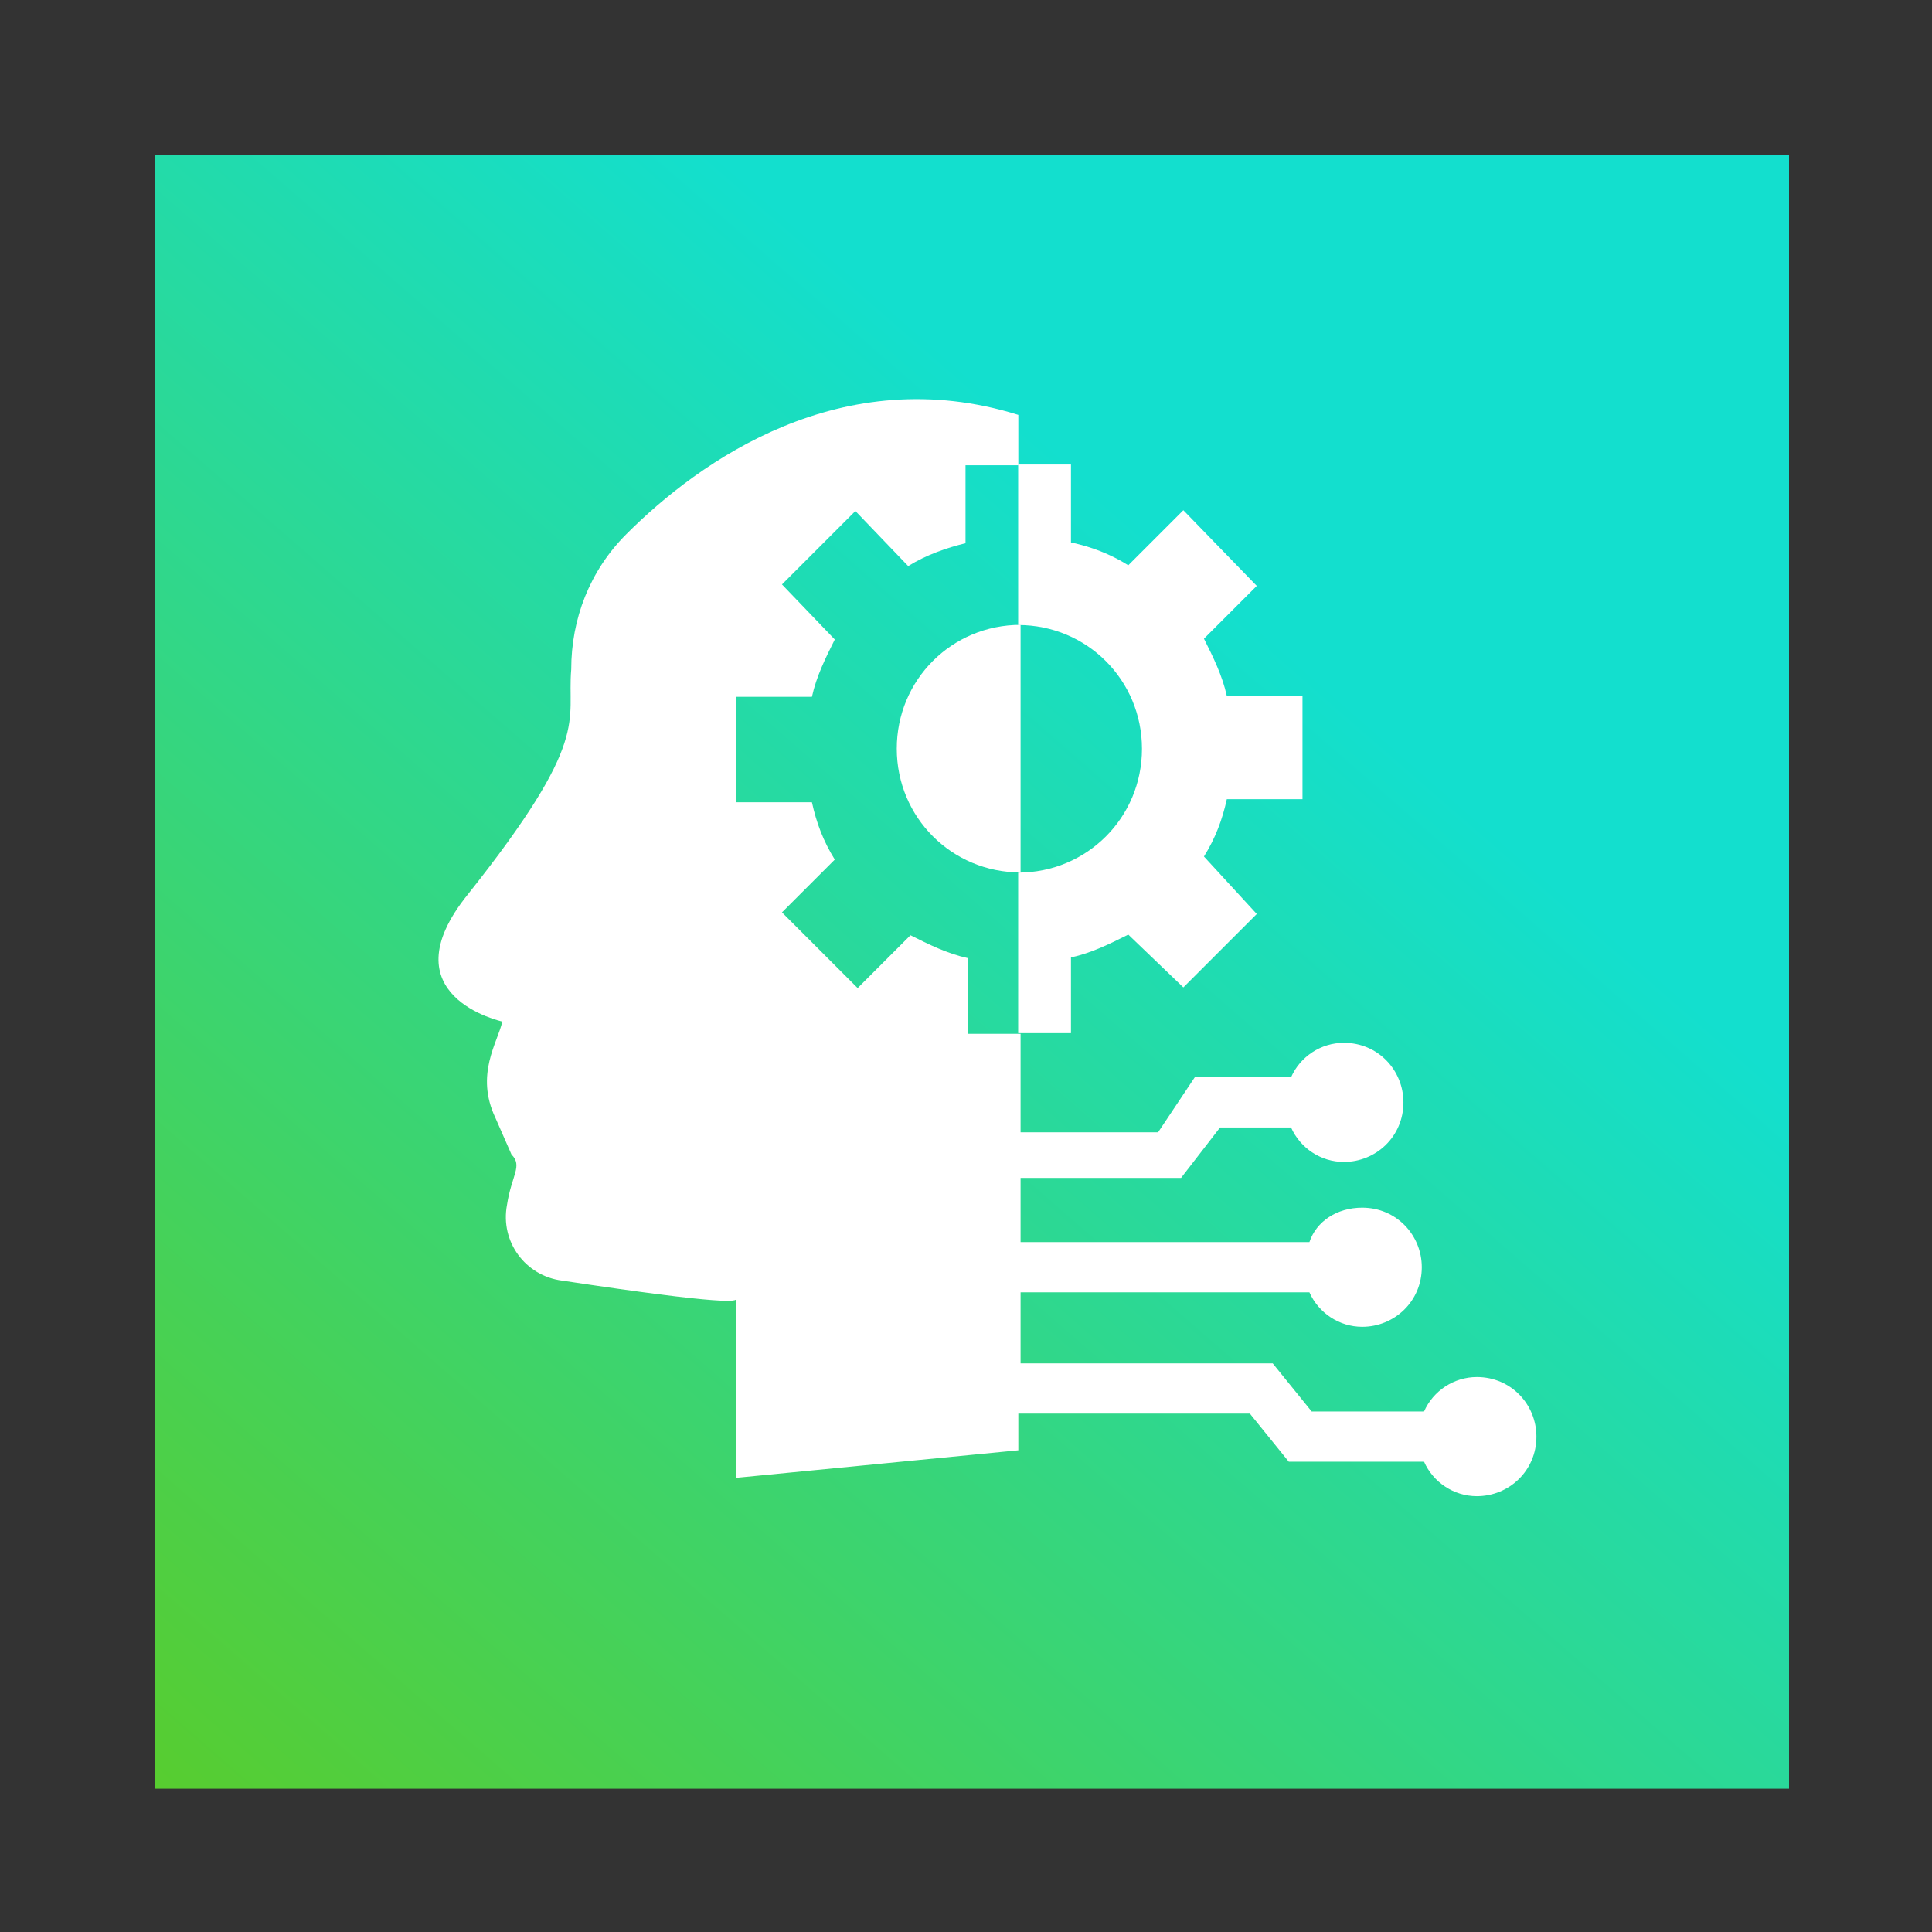
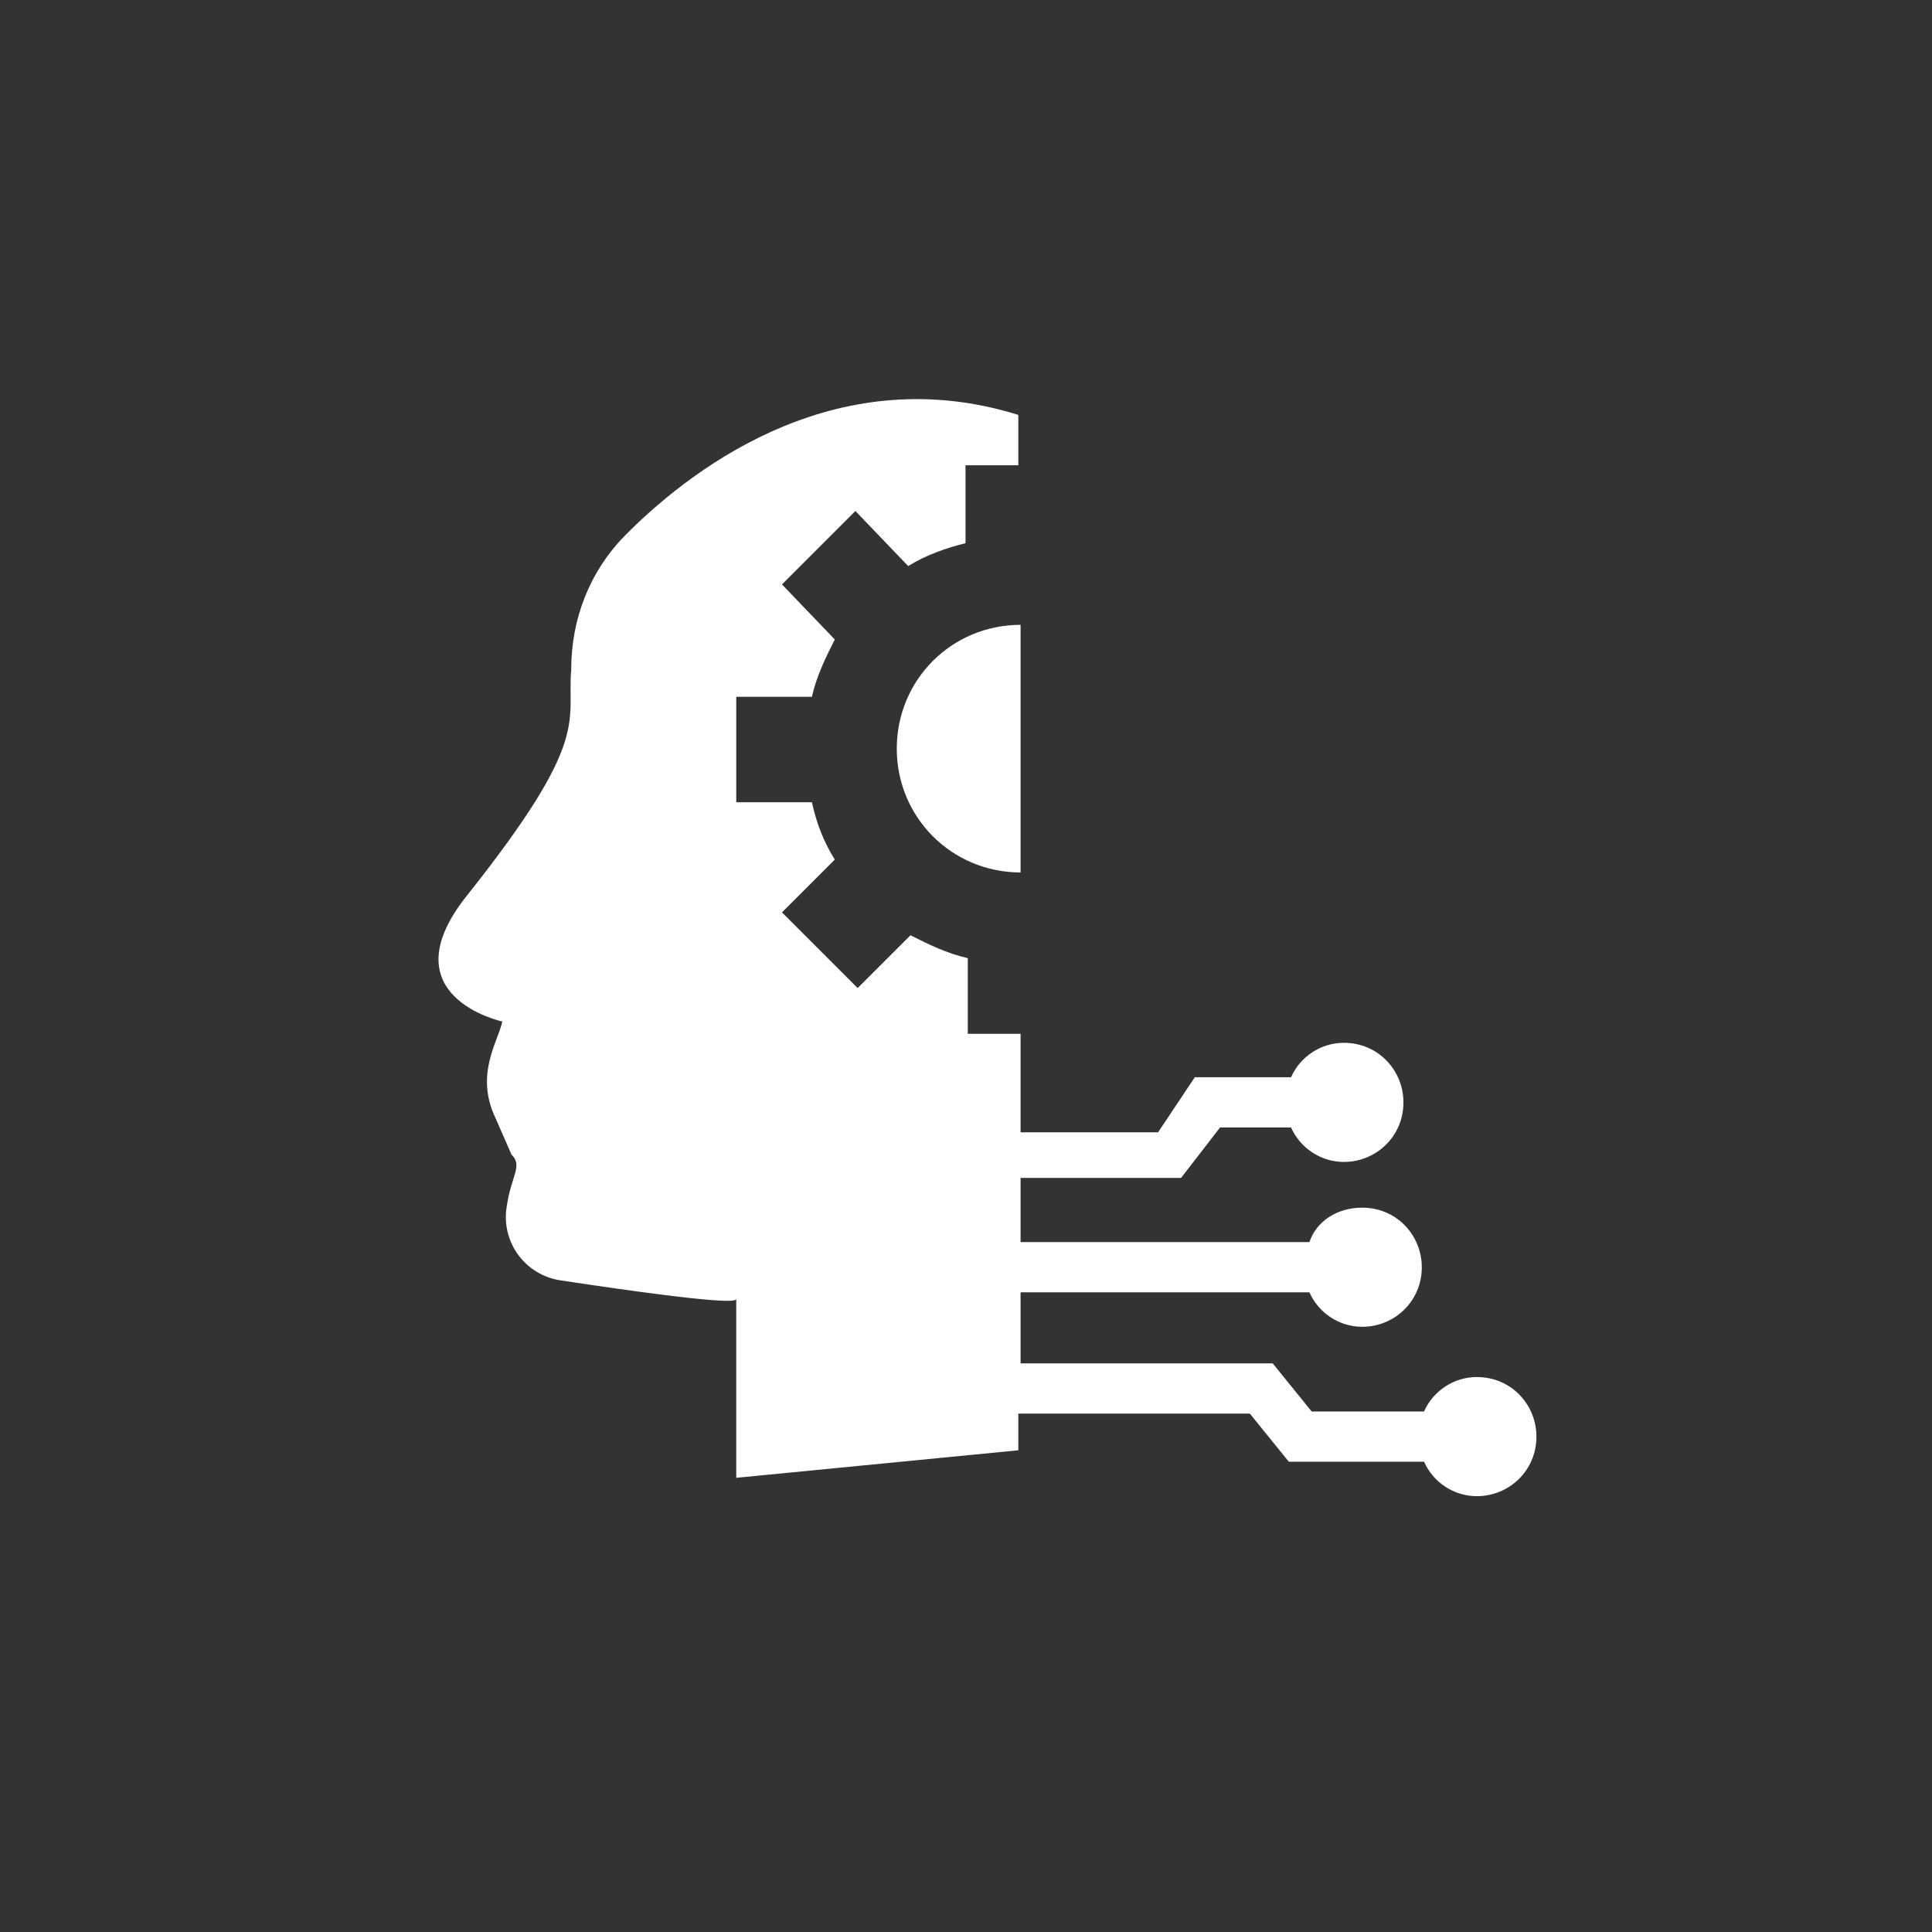
<svg xmlns="http://www.w3.org/2000/svg" version="1.1" id="Layer_1" x="0px" y="0px" viewBox="0 0 1200 1200" style="enable-background:new 0 0 1200 1200;" xml:space="preserve">
  <rect x="0" y="0" width="1200" height="1200" fill="#333333" stroke="none" />
  <style type="text/css">
	.st0{fill:url(#SVGID_1_);}
	.st1{fill:#FFFFFF;}
</style>
  <linearGradient id="SVGID_1_" gradientUnits="userSpaceOnUse" x1="107.008" y1="6993.273" x2="787.008" y2="6212.273" gradientTransform="matrix(1 0 0 1 0 -5819.307)">
    <stop offset="0" style="stop-color:#5ACC29" />
    <stop offset="1" style="stop-color:#13DFCE" />
  </linearGradient>
-   <rect x="96.2" y="96" class="st0" width="1015" height="1015" />
  <g>
-     <path class="st1" d="M735,316.9l-34.2,34.2c-11.4-7.1-22.8-11.4-35.6-14.2v-48.4h-32.8v99.7c42.7,0,76.9,34.2,76.9,76.9   s-34.2,76.9-76.9,76.9v99.7h32.8v-47c12.8-2.8,24.2-8.5,35.6-14.2l34.2,32.8l45.6-45.6L747.8,532c7.1-11.4,11.4-22.8,14.2-35.6h47   v-64.1h-47c-2.8-12.8-8.5-24.2-14.2-35.6l32.8-32.8L735,316.9z" />
    <path class="st1" d="M557,465c0,42.7,34.2,76.9,76.9,76.9V388.1C591.1,388.1,557,422.3,557,465z" />
    <path class="st1" d="M312,634.5c-2.8,12.8-17.1,32.8-4.3,59.8l10,22.8c7.1,7.1,0,12.8-2.8,31.3c-4.3,22.8,11.4,44.1,34.2,47   c104,15.7,108.2,12.8,108.2,11.4v111.1l175.2-17.1V878h143.8l24.2,29.9h84c5.7,12.8,18.5,21.4,32.8,21.4c19.9,0,37-15.7,37-37   c0-19.9-15.7-37-37-37c-14.2,0-27.1,8.5-32.8,21.4h-69.8l-24.2-29.9H633.9v-44.1h179.4c5.7,12.8,18.5,21.4,32.8,21.4   c19.9,0,37-15.7,37-37c0-19.9-15.7-37-37-37c-15.7,0-28.5,8.5-32.8,21.4H633.9v-39.9h99.7l24.2-31.3h44.1   c5.7,12.8,18.5,21.4,32.8,21.4c19.9,0,37-15.7,37-37c0-19.9-15.7-37-37-37c-14.2,0-27.1,8.5-32.8,21.4h-59.8l-22.8,34.2h-85.4   v-61.2h-32.8v-47c-12.8-2.8-24.2-8.5-35.6-14.2l-32.8,32.8l-47-47l32.8-32.8c-7.1-11.4-11.4-22.8-14.2-35.6h-47v-65.5h47   c2.8-12.8,8.5-24.2,14.2-35.6l-32.8-34.2l45.6-45.6l32.8,34.2c11.4-7.1,24.2-11.4,35.6-14.2v-48.4h32.8v-31.3   c-109.7-34.2-198,28.5-243.5,74.1c-22.8,22.8-34.2,52.7-34.2,84c-2.8,32.8,12.8,42.7-64.1,139.6C239.4,618.8,312,634.5,312,634.5z" />
  </g>
</svg>